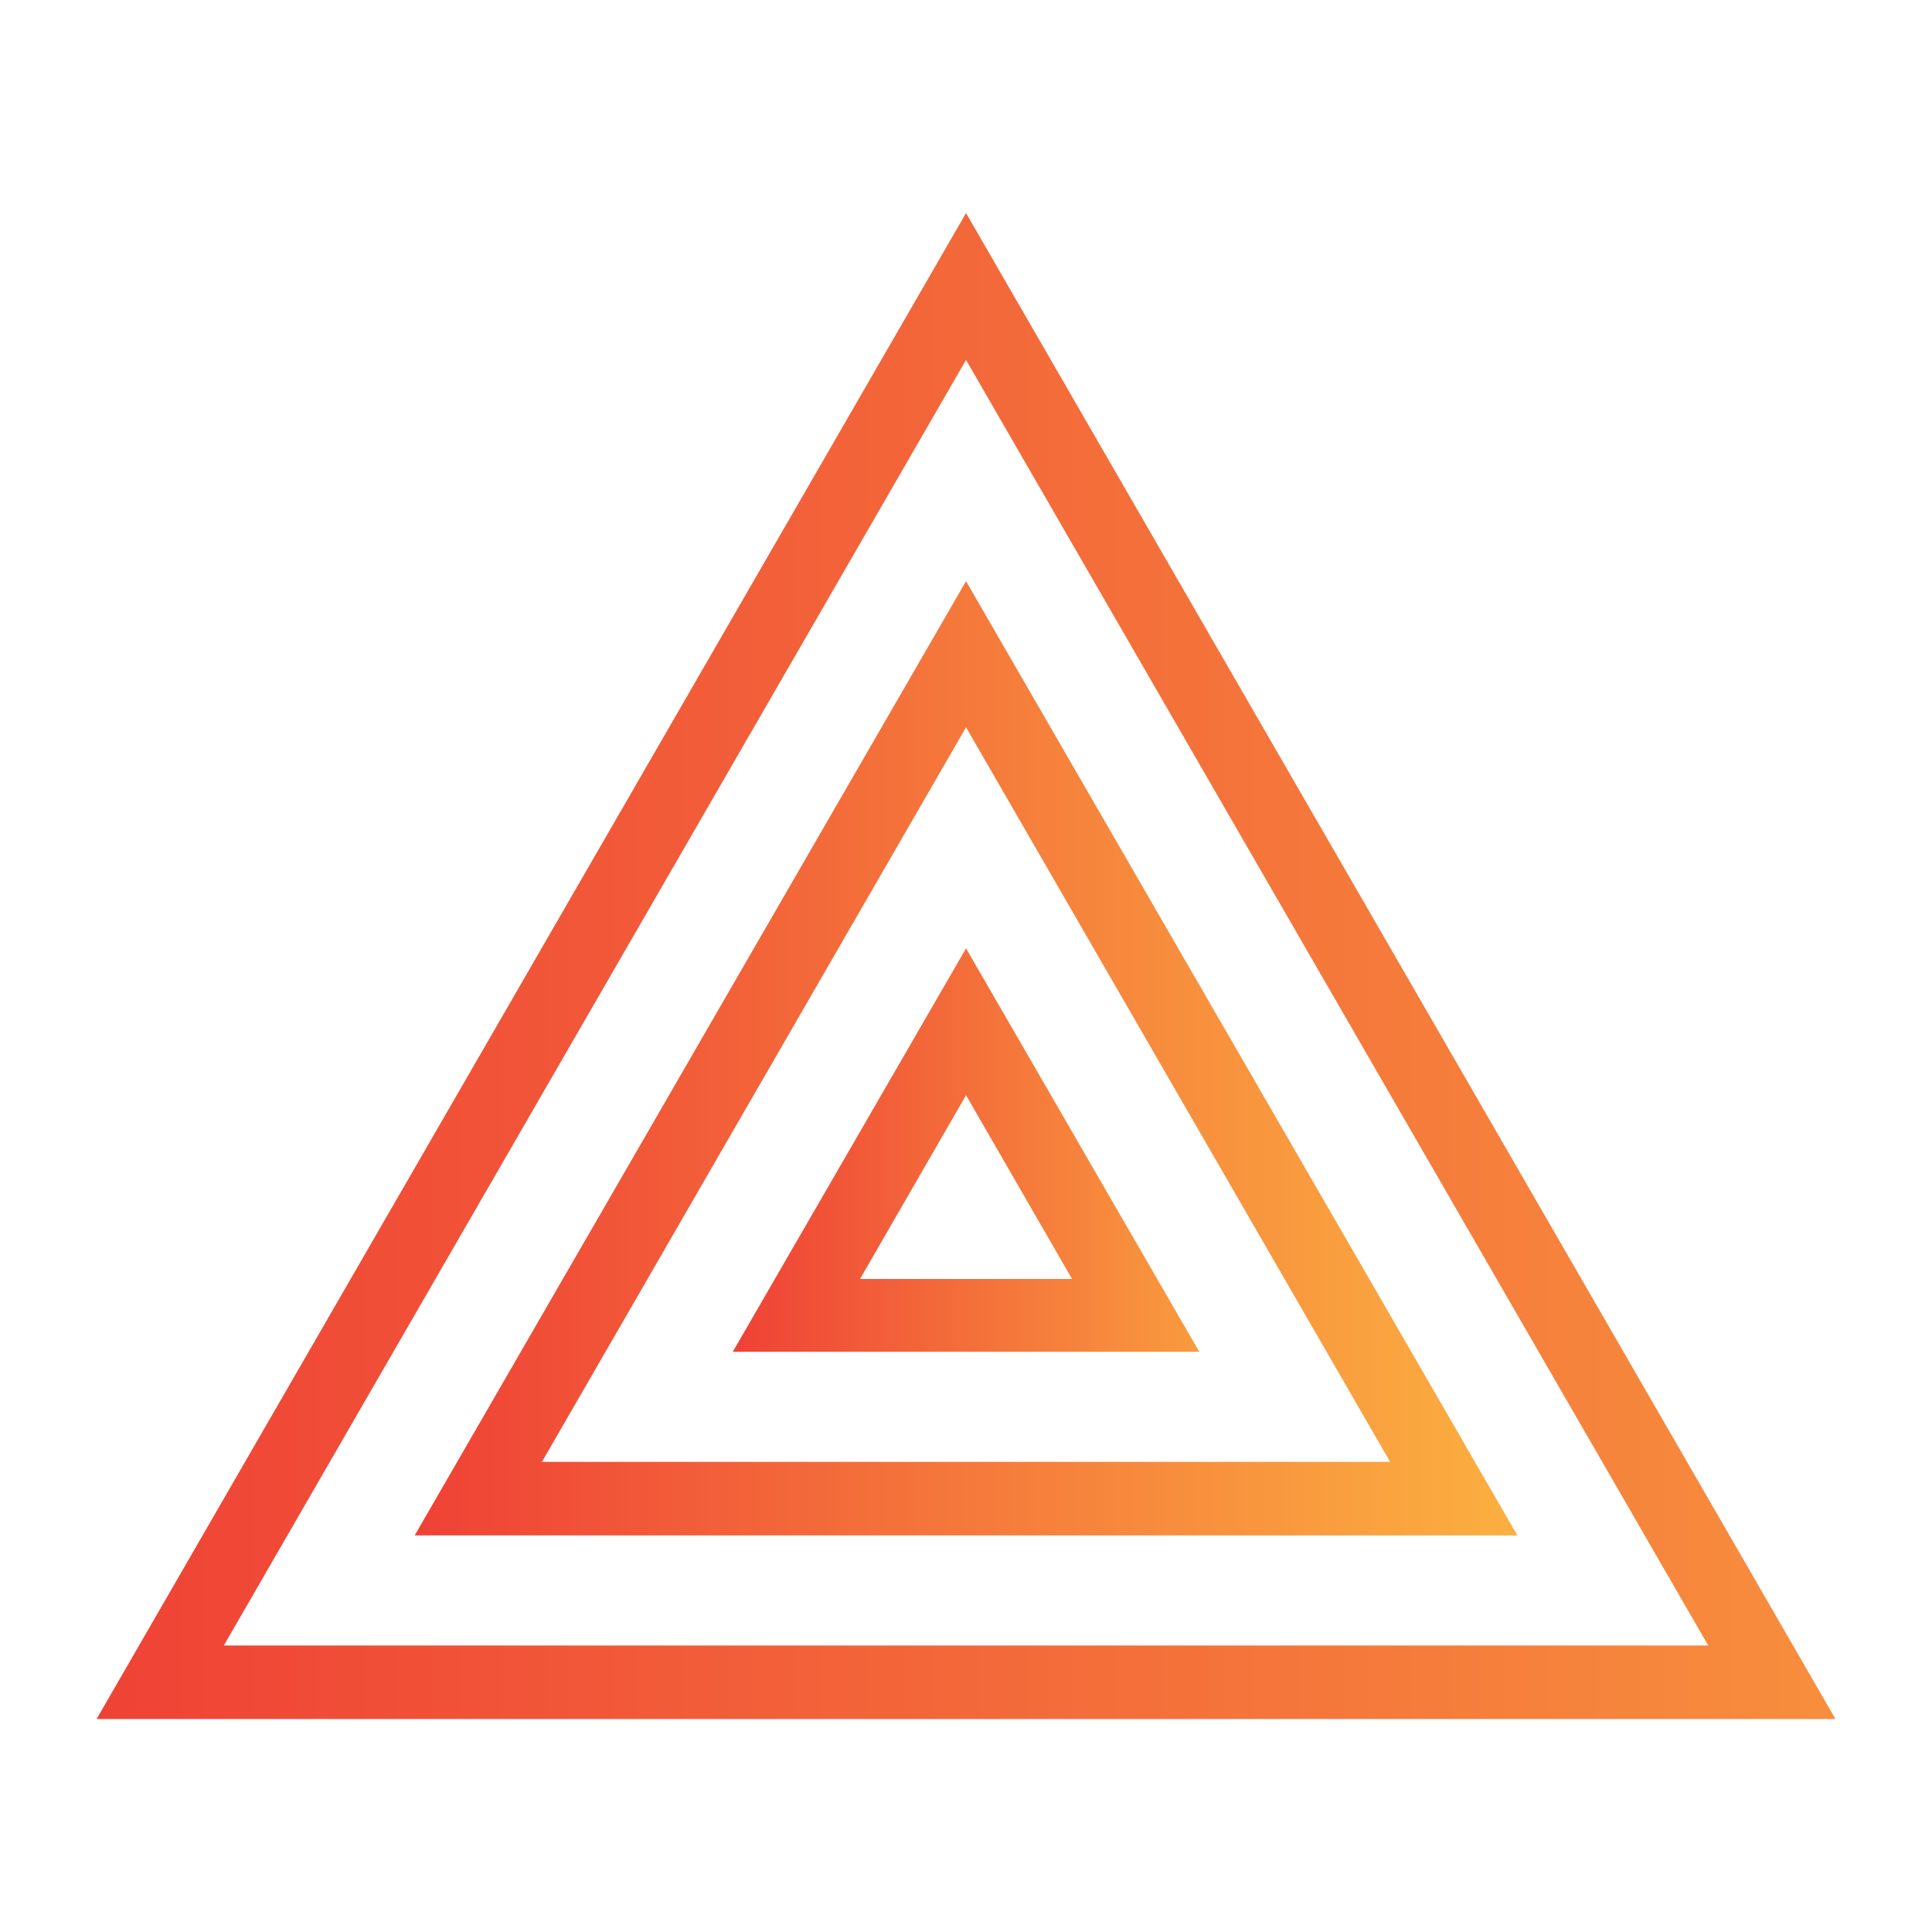
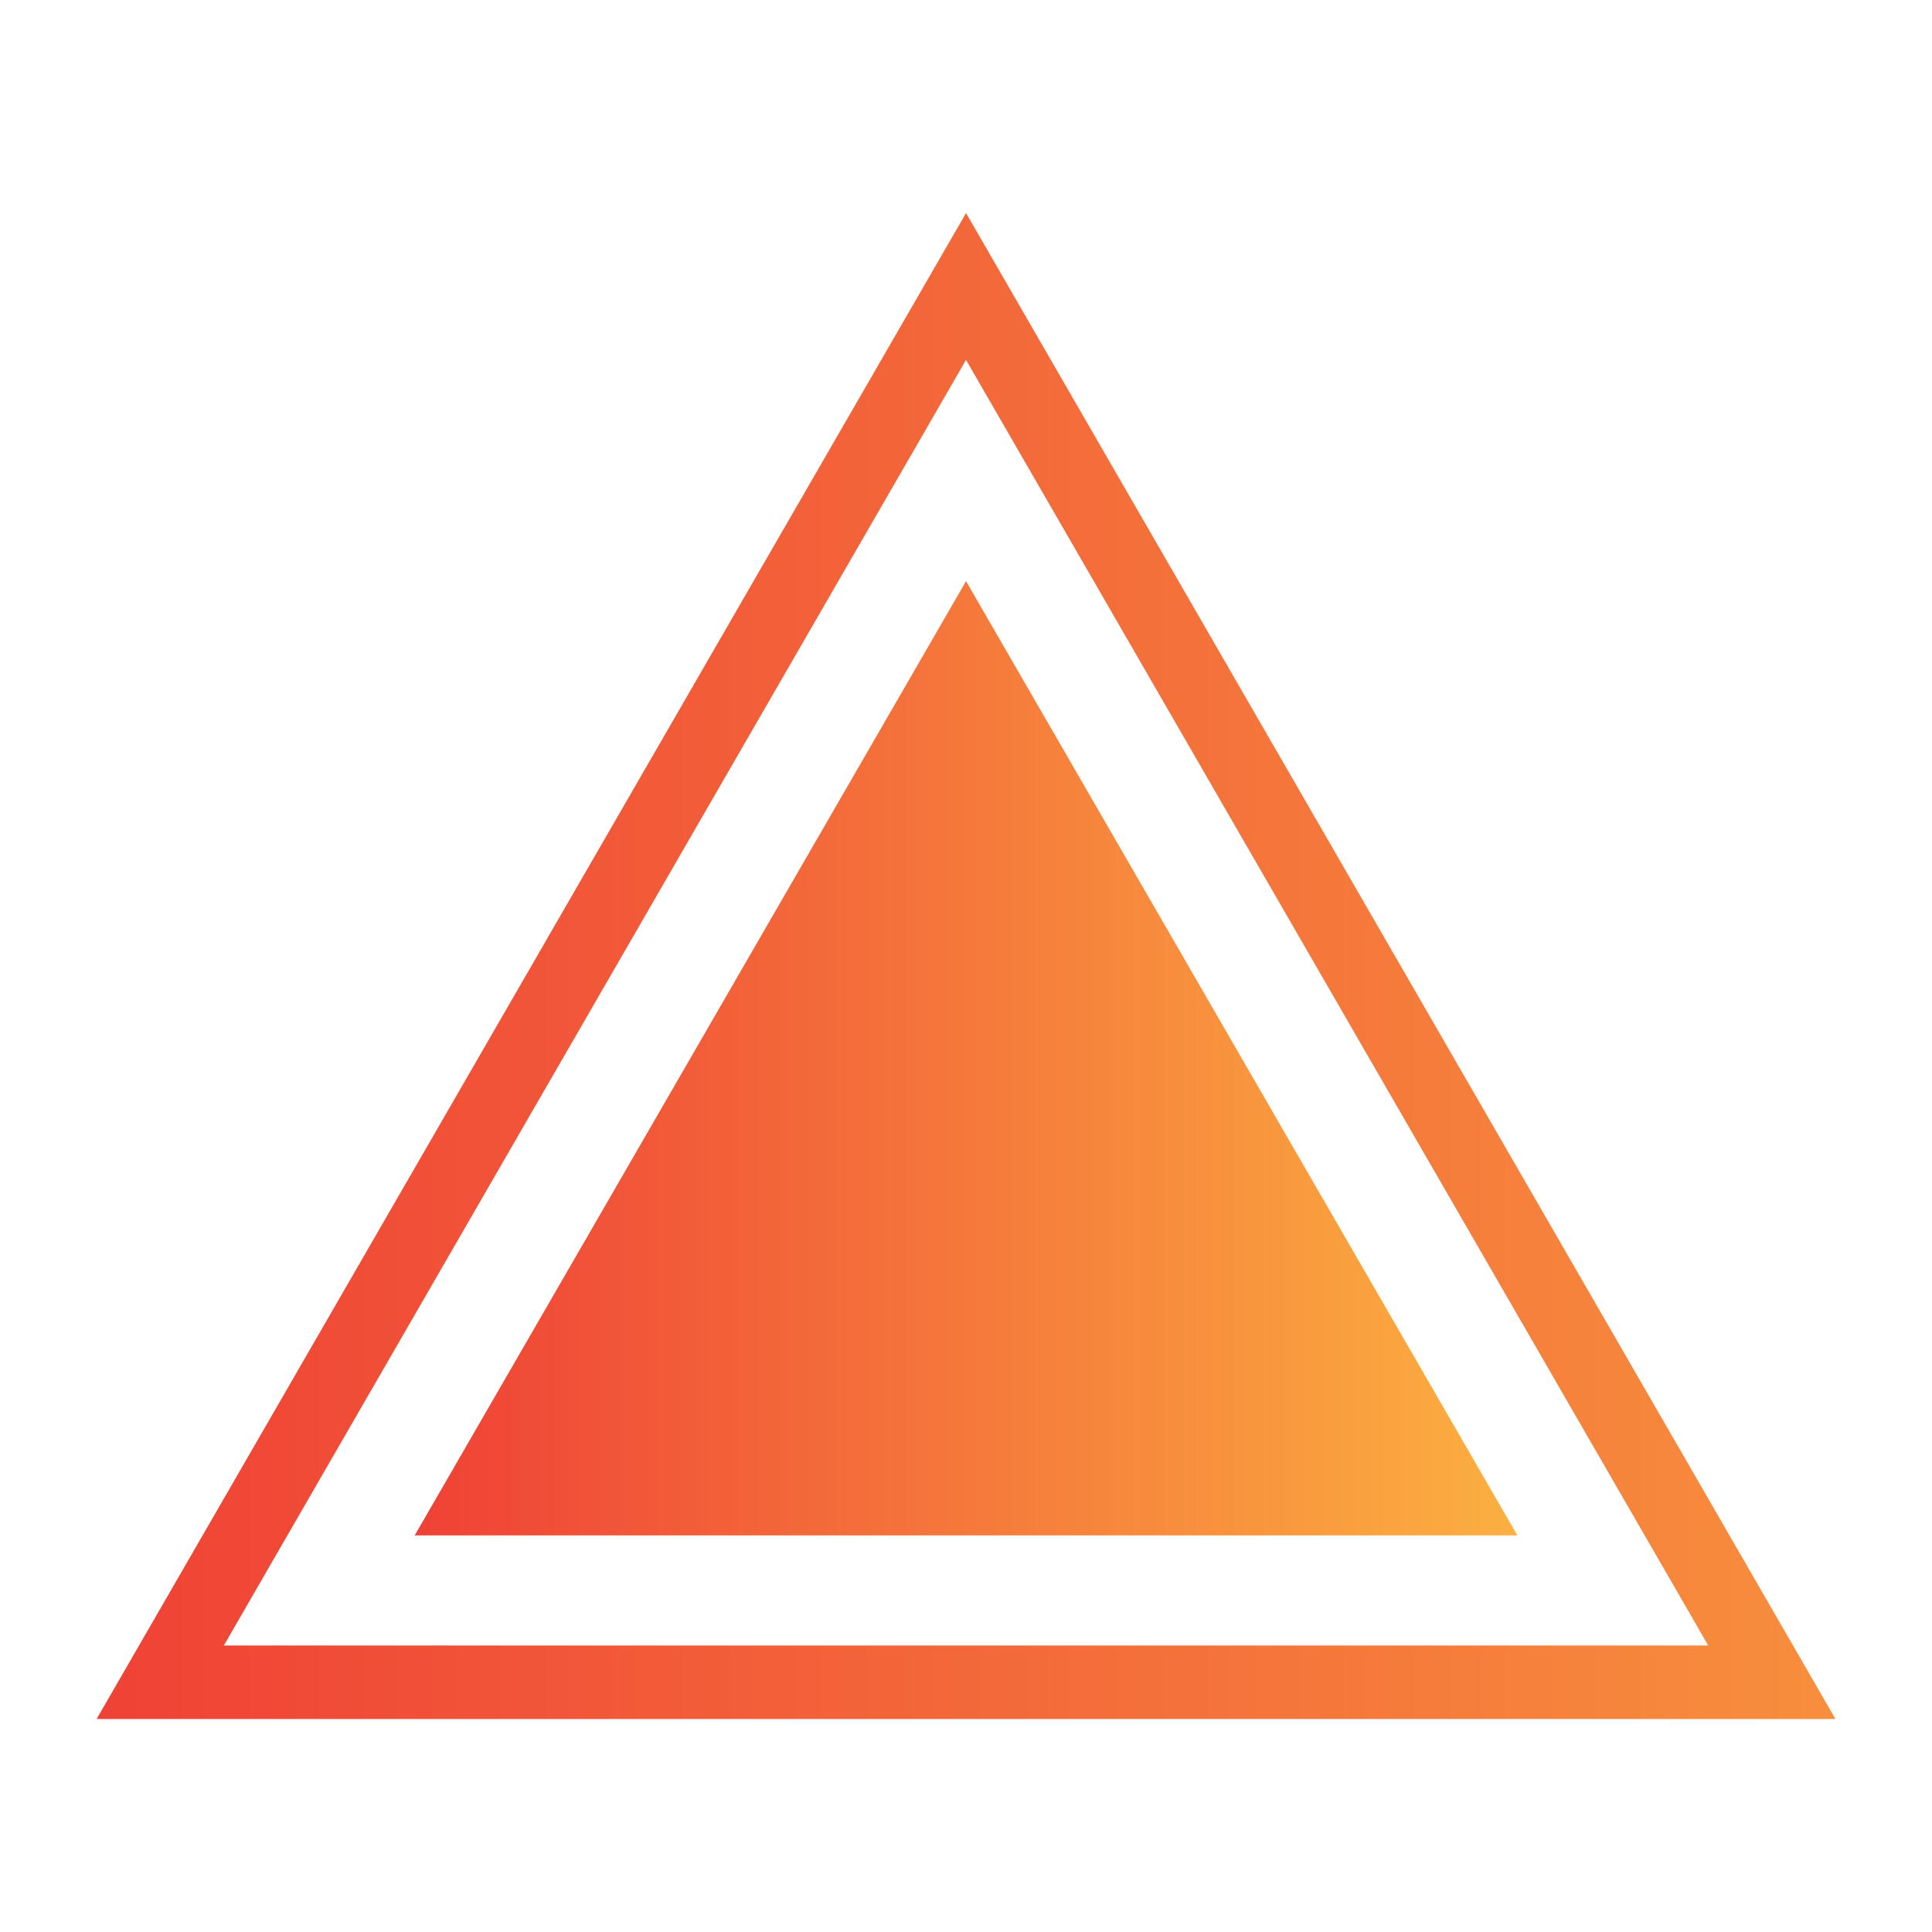
<svg xmlns="http://www.w3.org/2000/svg" data-bbox="60 132.33 1080 935.341" height="1200" width="1200" data-type="ugc">
  <g transform="translate(51.22 51.22)scale(10.976)">
    <linearGradient id="1f4cf494-9f25-43fe-9f1c-d7d444ed65dc">
      <stop offset="0" stop-color="#ef4136" />
      <stop offset="1" stop-color="#fbb040" />
    </linearGradient>
-     <path d="M50 49 36.8 71.83h26.4Zm0 8.31 6 10.4H44Z" fill="url(#1f4cf494-9f25-43fe-9f1c-d7d444ed65dc)" />
    <path d="M50 7.39.8 92.61h98.4Zm0 8.31 42 72.75H8Z" fill="url(#1f4cf494-9f25-43fe-9f1c-d7d444ed65dc)" />
-     <path d="M81.2 82.22H18.8l31.2-54ZM26 78.06h48L50 36.49Z" fill="url(#1f4cf494-9f25-43fe-9f1c-d7d444ed65dc)" />
+     <path d="M81.2 82.22H18.8l31.2-54ZM26 78.06L50 36.49Z" fill="url(#1f4cf494-9f25-43fe-9f1c-d7d444ed65dc)" />
  </g>
</svg>